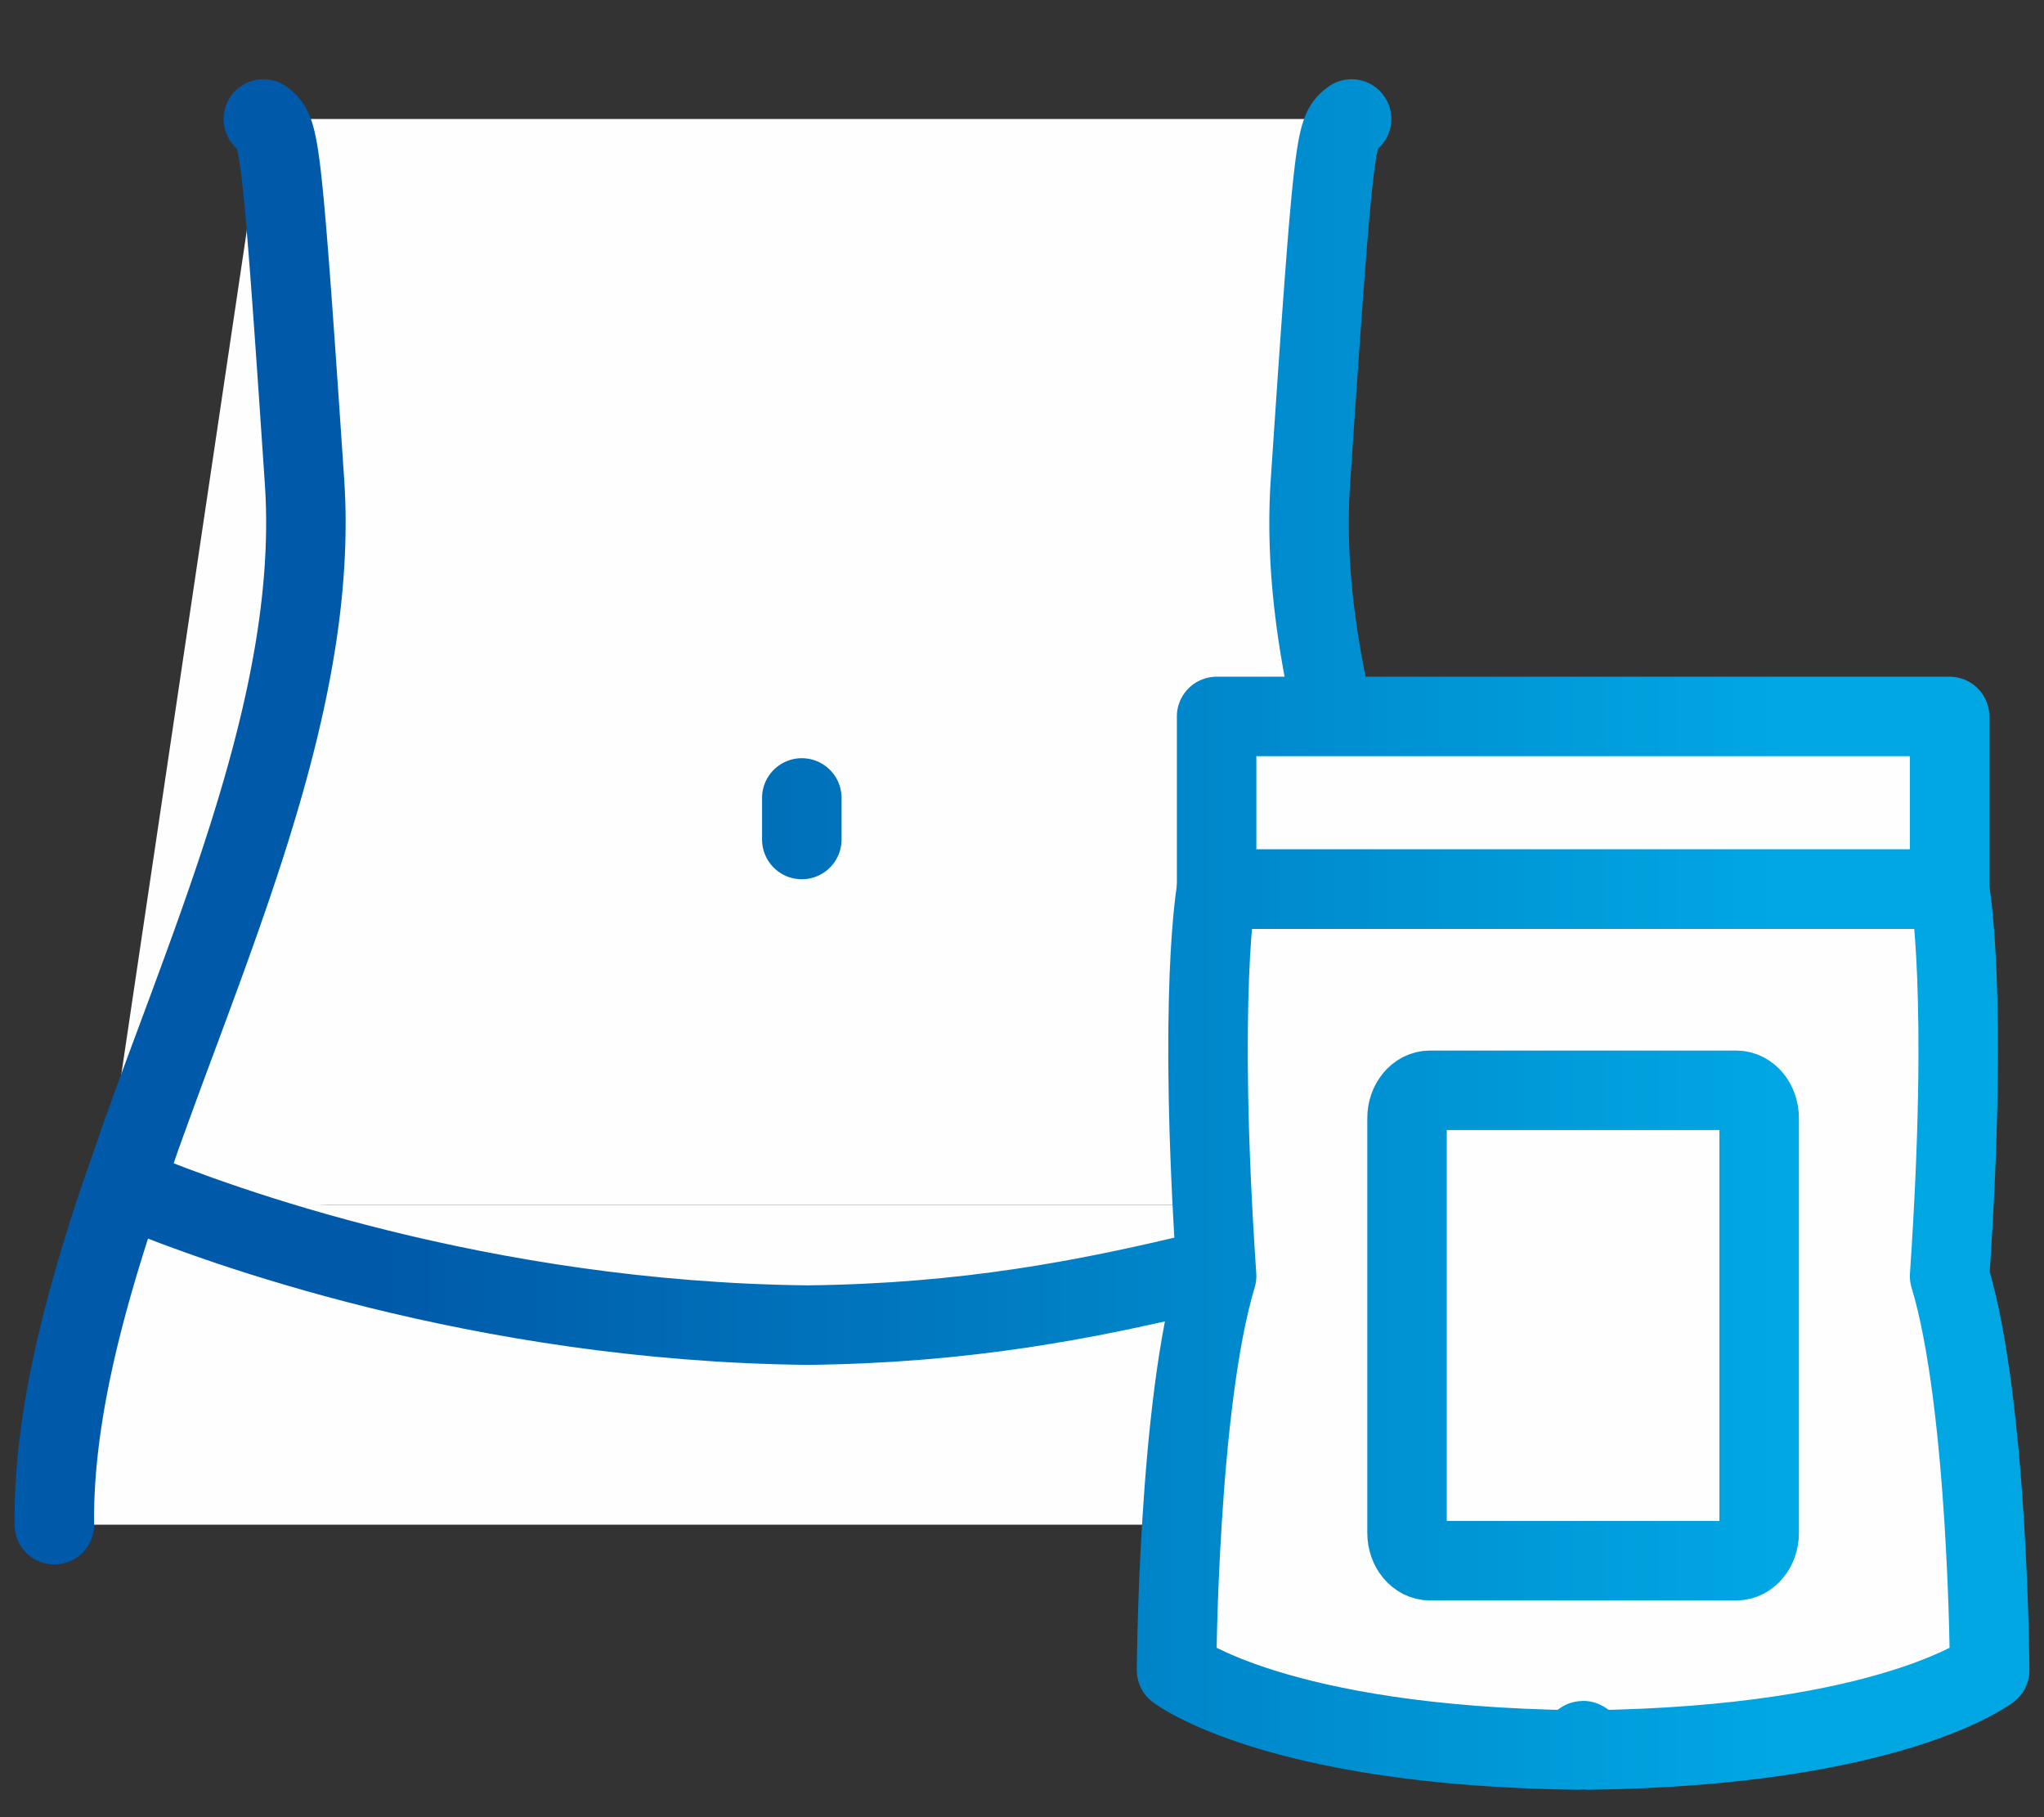
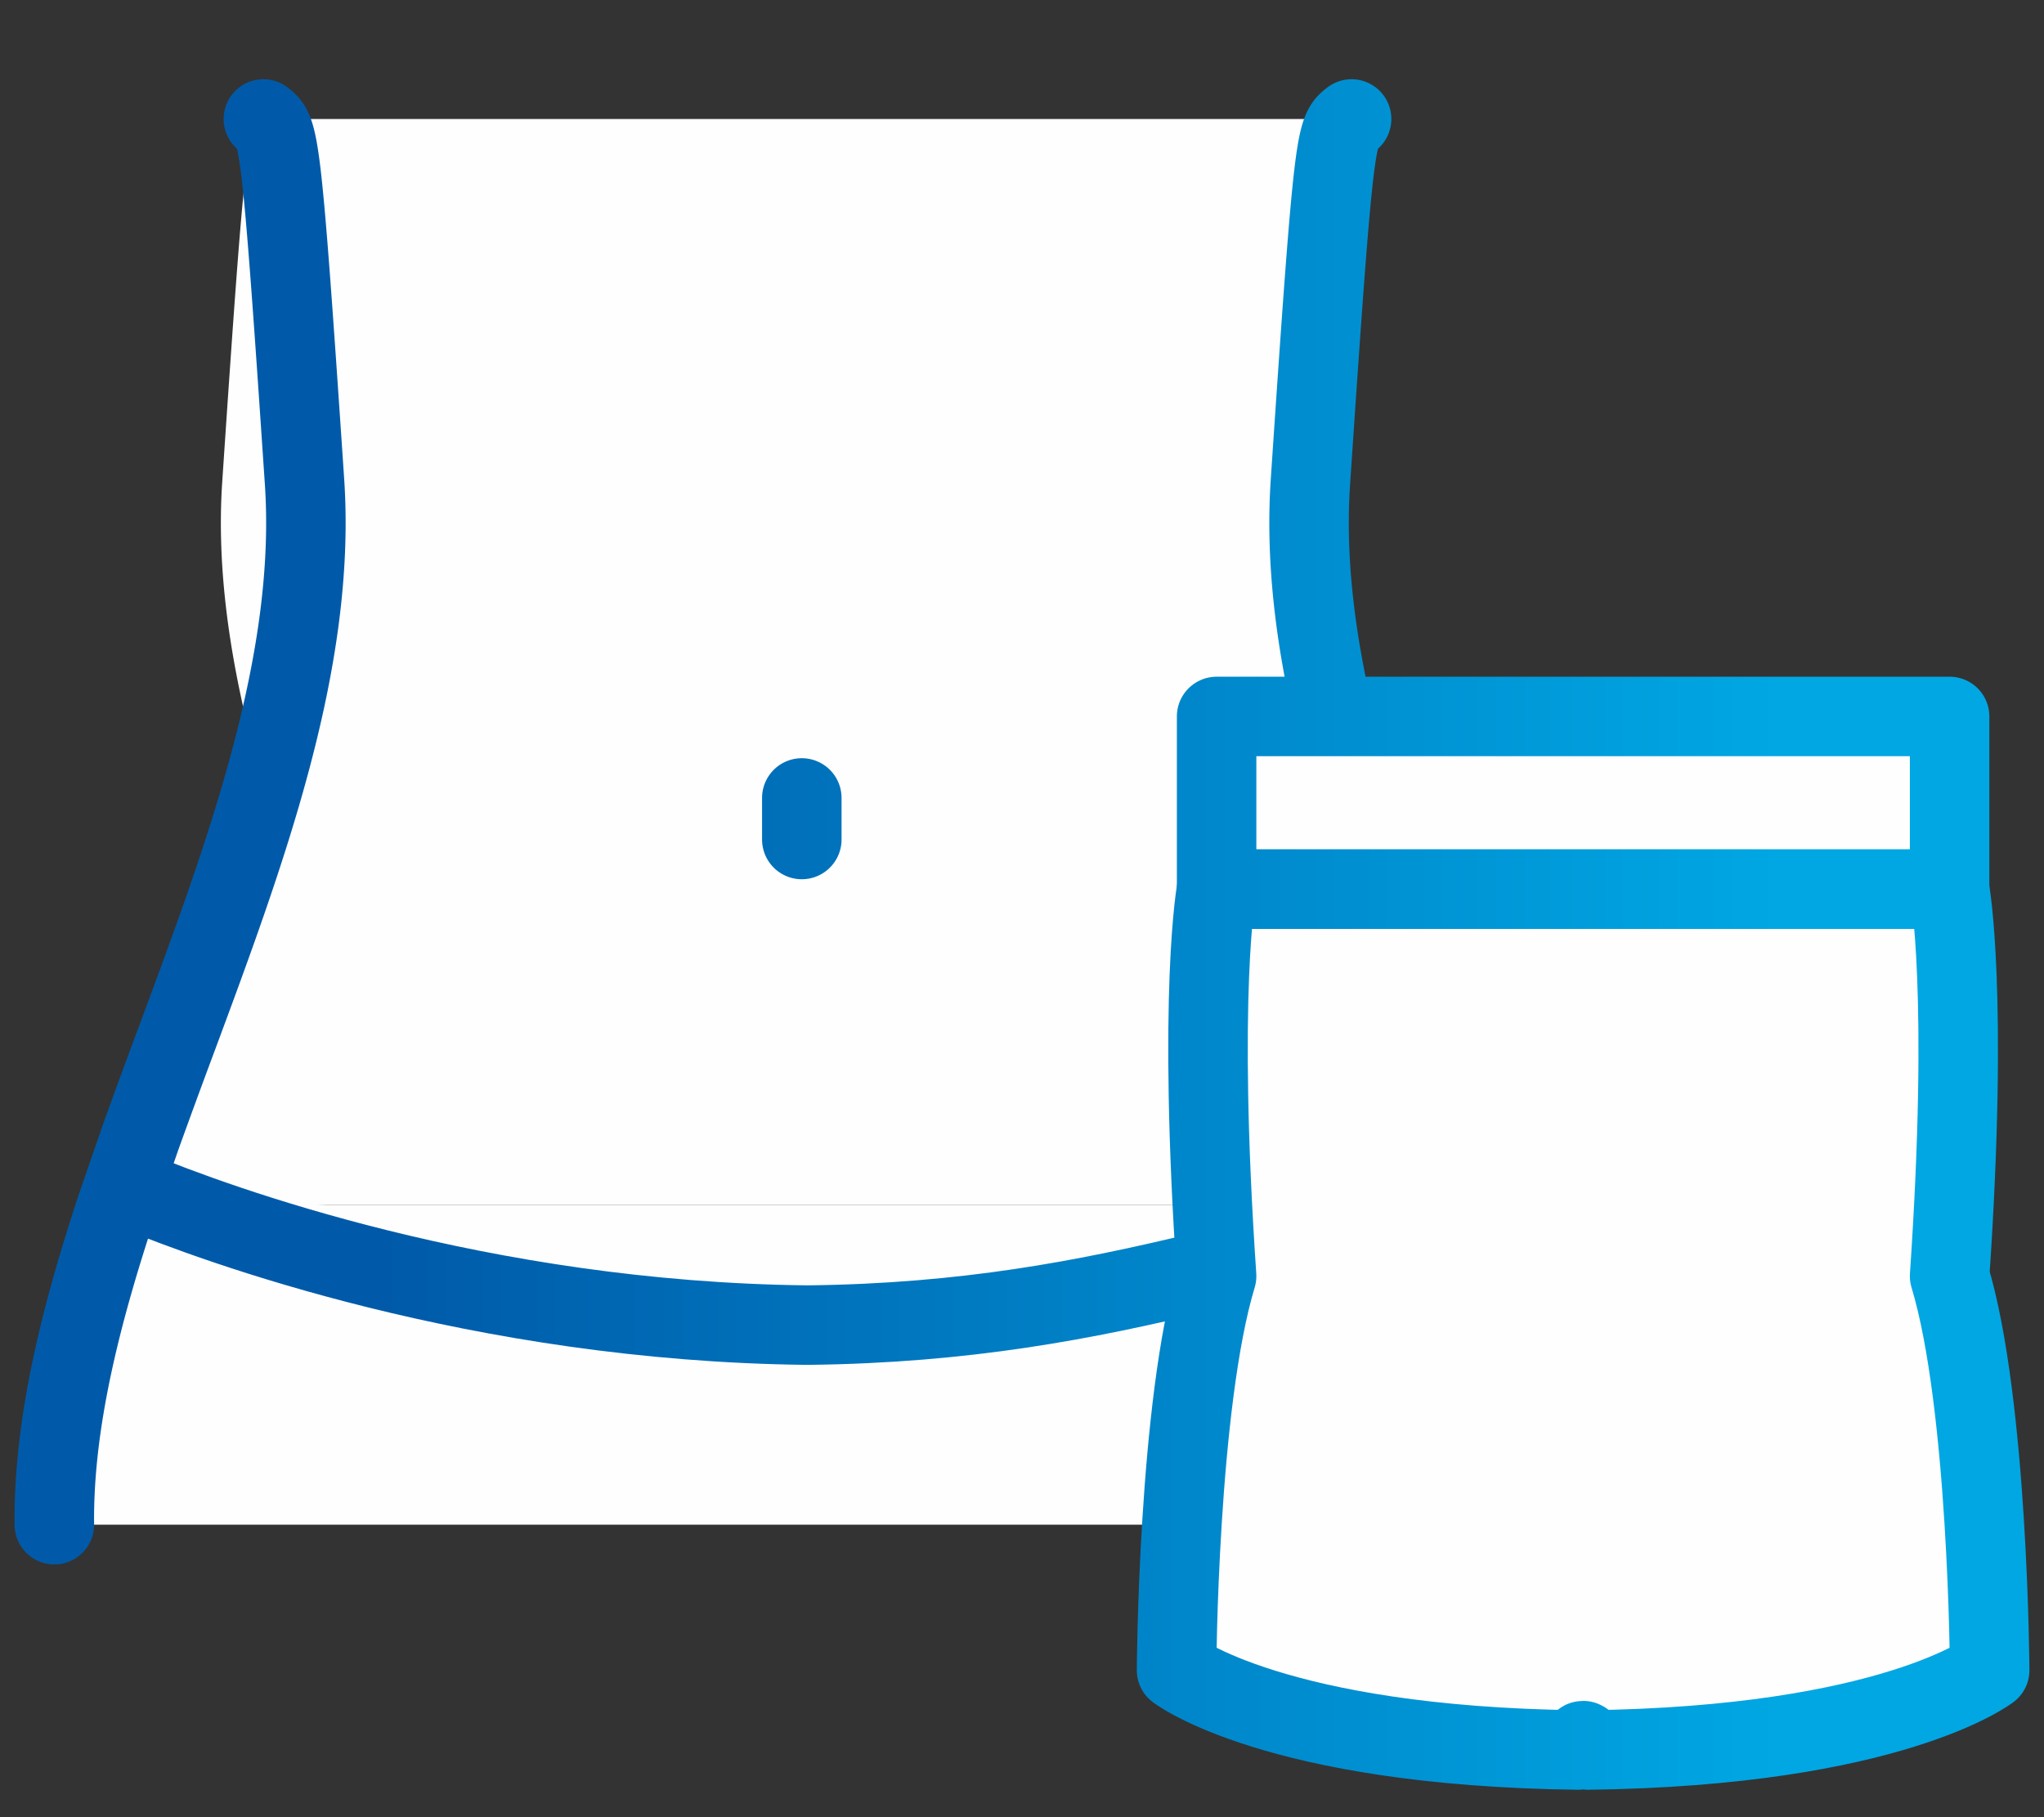
<svg xmlns="http://www.w3.org/2000/svg" data-name="レイヤー_10" width="180" height="160">
  <rect width="100%" height="100%" fill="#333333" stroke="none" />
  <defs>
    <linearGradient id="a" data-name="名称未設定グラデーション 2" x1="4.784" y1="82.28" x2="175.216" y2="82.28" gradientUnits="userSpaceOnUse">
      <stop offset=".17" stop-color="#005aa9" />
      <stop offset=".89" stop-color="#00a7e3" />
    </linearGradient>
  </defs>
  <path d="m131.892 106.085-2.058-5.954a738.747 738.747 0 0 0-3.197-8.711c-6.05-16.288-12.304-33.13-11.236-49.009 2.067-30.739 2.215-30.852 3.623-31.935h-95.83c1.407 1.083 1.555 1.196 3.623 31.935C27.885 58.29 21.63 75.131 15.58 91.42a739.818 739.818 0 0 0-3.196 8.71l-2.06 5.955" fill="#fefefe" />
  <path d="M10.325 106.085c-3.216 9.686-5.639 19.28-5.538 28.162H137.43c.1-8.882-2.322-18.476-5.538-28.162" fill="#fefefe" />
-   <path d="M171.688 112.36c1.705-25.063 0-34.073 0-34.073V63.083h-64.55v15.204s-1.705 9.01 0 34.072c-3.41 11.263-3.528 34.704-3.528 34.704s8.644 6.686 35.363 7.022c.436-1.102.444-1.099.88 0 26.718-.336 35.363-7.022 35.363-7.022s-.117-23.44-3.528-34.704z" fill="none" />
  <g>
    <g fill="#fefefe">
-       <path d="M4.787 134.247c-.1-8.882 2.322-18.476 5.538-28.162l2.059-5.954a738.472 738.472 0 0 1 3.196-8.711c6.05-16.288 12.304-33.13 11.237-49.009-2.068-30.738-2.216-30.852-3.623-31.935M119.024 10.476c-1.408 1.083-1.556 1.197-3.623 31.935-.445 6.616.38 13.398 1.934 20.238" />
+       <path d="M4.787 134.247c-.1-8.882 2.322-18.476 5.538-28.162l2.059-5.954a738.472 738.472 0 0 1 3.196-8.711c6.05-16.288 12.304-33.13 11.237-49.009-2.068-30.738-2.216-30.852-3.623-31.935c-1.408 1.083-1.556 1.197-3.623 31.935-.445 6.616.38 13.398 1.934 20.238" />
      <path d="M11.89 104.837c7.085 2.923 30.33 11.523 59.219 11.837 13.933-.152 24.559-2.23 34.686-4.67" />
      <g>
        <path d="M107.138 63.083h64.55v15.205h-64.55z" />
        <path d="M175.216 147.063s-.117-23.44-3.528-34.704c1.705-25.061 0-34.072 0-34.072h-64.55s-1.705 9.01 0 34.072c-3.41 11.263-3.528 34.704-3.528 34.704s8.644 6.686 35.363 7.022c.436-1.102.444-1.099.88 0 26.718-.336 35.363-7.022 35.363-7.022z" />
        <path d="M152.898 95.999h-26.97c-1.115 0-2.02 1.096-2.02 2.448v36.522c0 1.352.905 2.448 2.02 2.448h26.97c1.115 0 2.019-1.096 2.019-2.448V98.447c0-1.352-.904-2.448-2.019-2.448z" />
      </g>
    </g>
    <g fill="none" stroke="url(#a)" stroke-linecap="round" stroke-linejoin="round" stroke-width="7">
      <path d="M70.609 70.259v3.656M4.787 134.247c-.1-8.882 2.322-18.476 5.538-28.162l2.059-5.954a738.472 738.472 0 0 1 3.196-8.711c6.05-16.288 12.304-33.13 11.237-49.009-2.068-30.738-2.216-30.852-3.623-31.935M119.024 10.476c-1.408 1.083-1.556 1.197-3.623 31.935-.445 6.616.38 13.398 1.934 20.238" />
      <path d="M11.89 104.837c7.085 2.923 30.33 11.523 59.219 11.837 13.933-.152 24.559-2.23 34.686-4.67" />
      <g>
        <path d="M107.138 63.083h64.55v15.205h-64.55z" />
        <path d="M175.216 147.063s-.117-23.44-3.528-34.704c1.705-25.061 0-34.072 0-34.072h-64.55s-1.705 9.01 0 34.072c-3.41 11.263-3.528 34.704-3.528 34.704s8.644 6.686 35.363 7.022c.436-1.102.444-1.099.88 0 26.718-.336 35.363-7.022 35.363-7.022z" />
-         <path d="M152.898 95.999h-26.97c-1.115 0-2.02 1.096-2.02 2.448v36.522c0 1.352.905 2.448 2.02 2.448h26.97c1.115 0 2.019-1.096 2.019-2.448V98.447c0-1.352-.904-2.448-2.019-2.448z" />
      </g>
    </g>
  </g>
</svg>